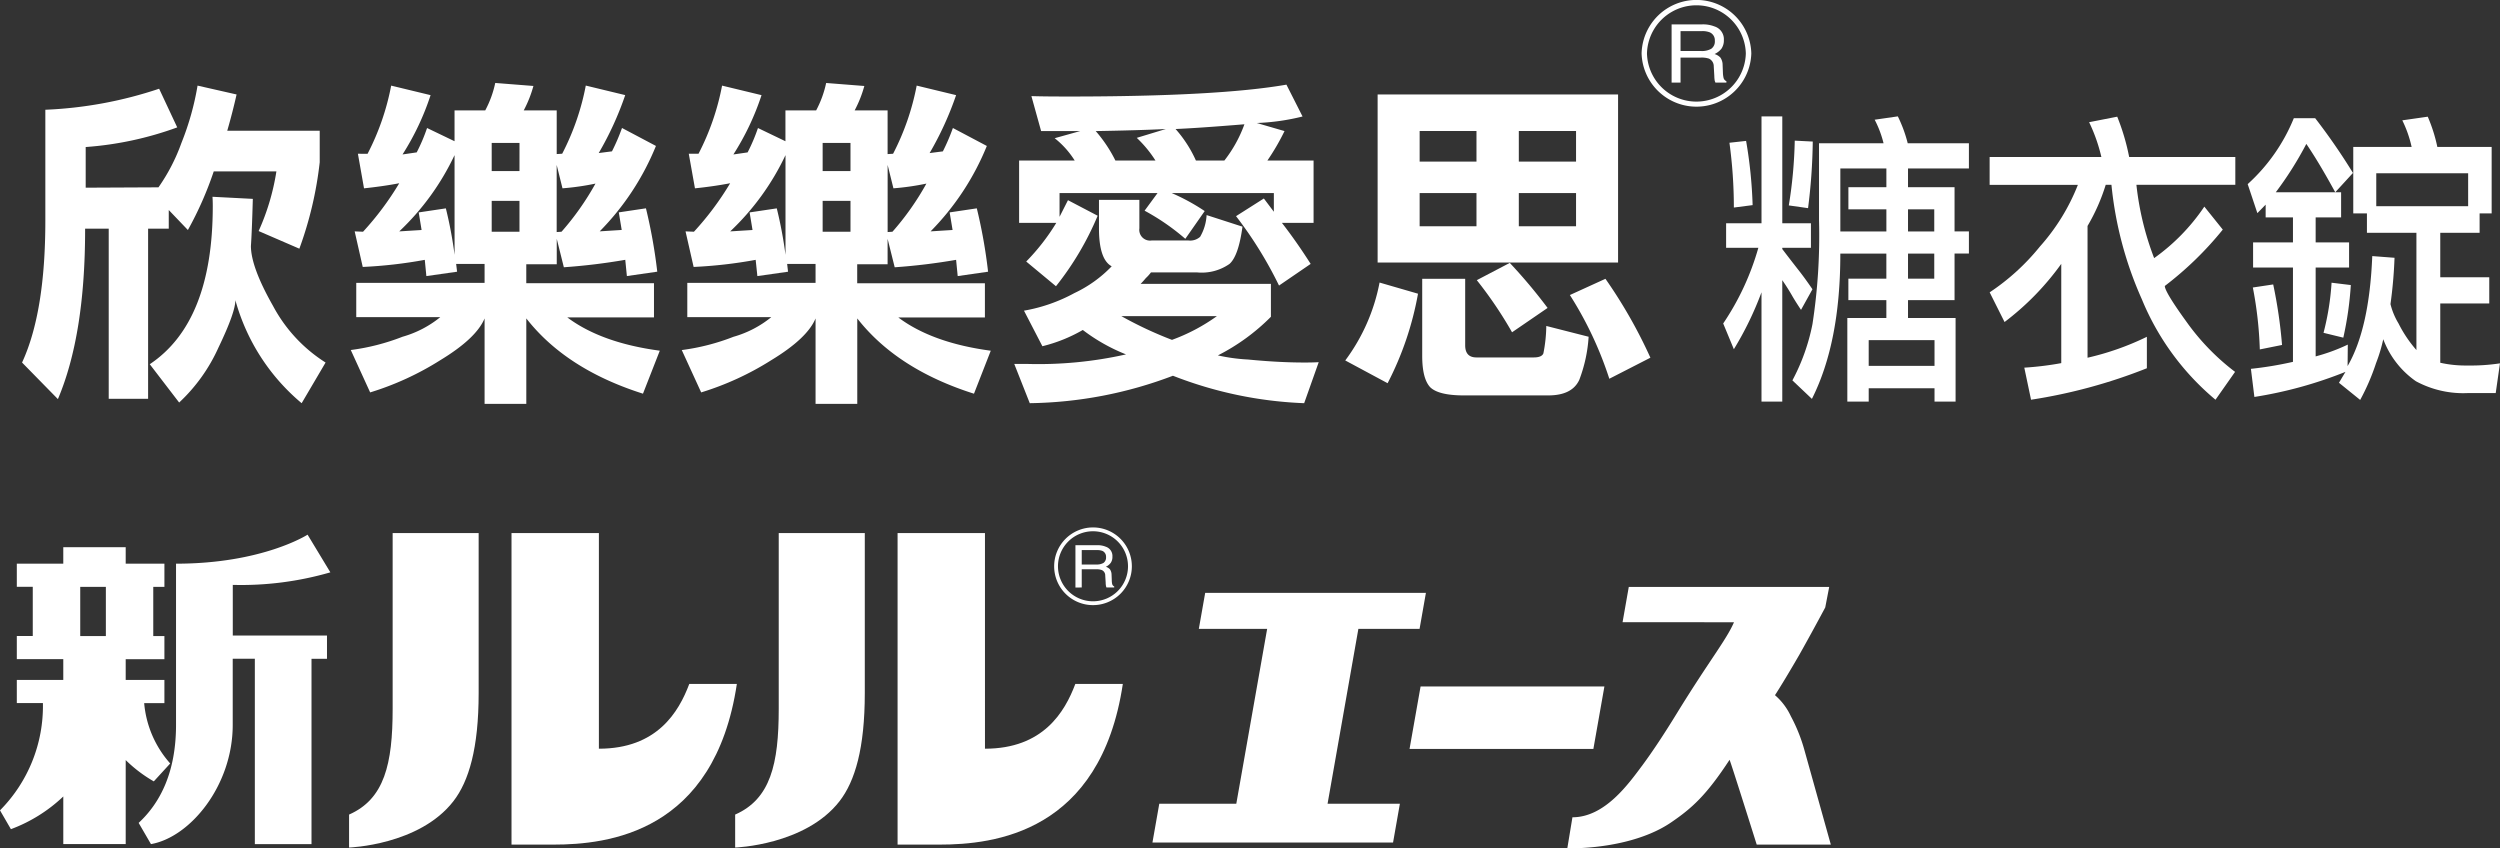
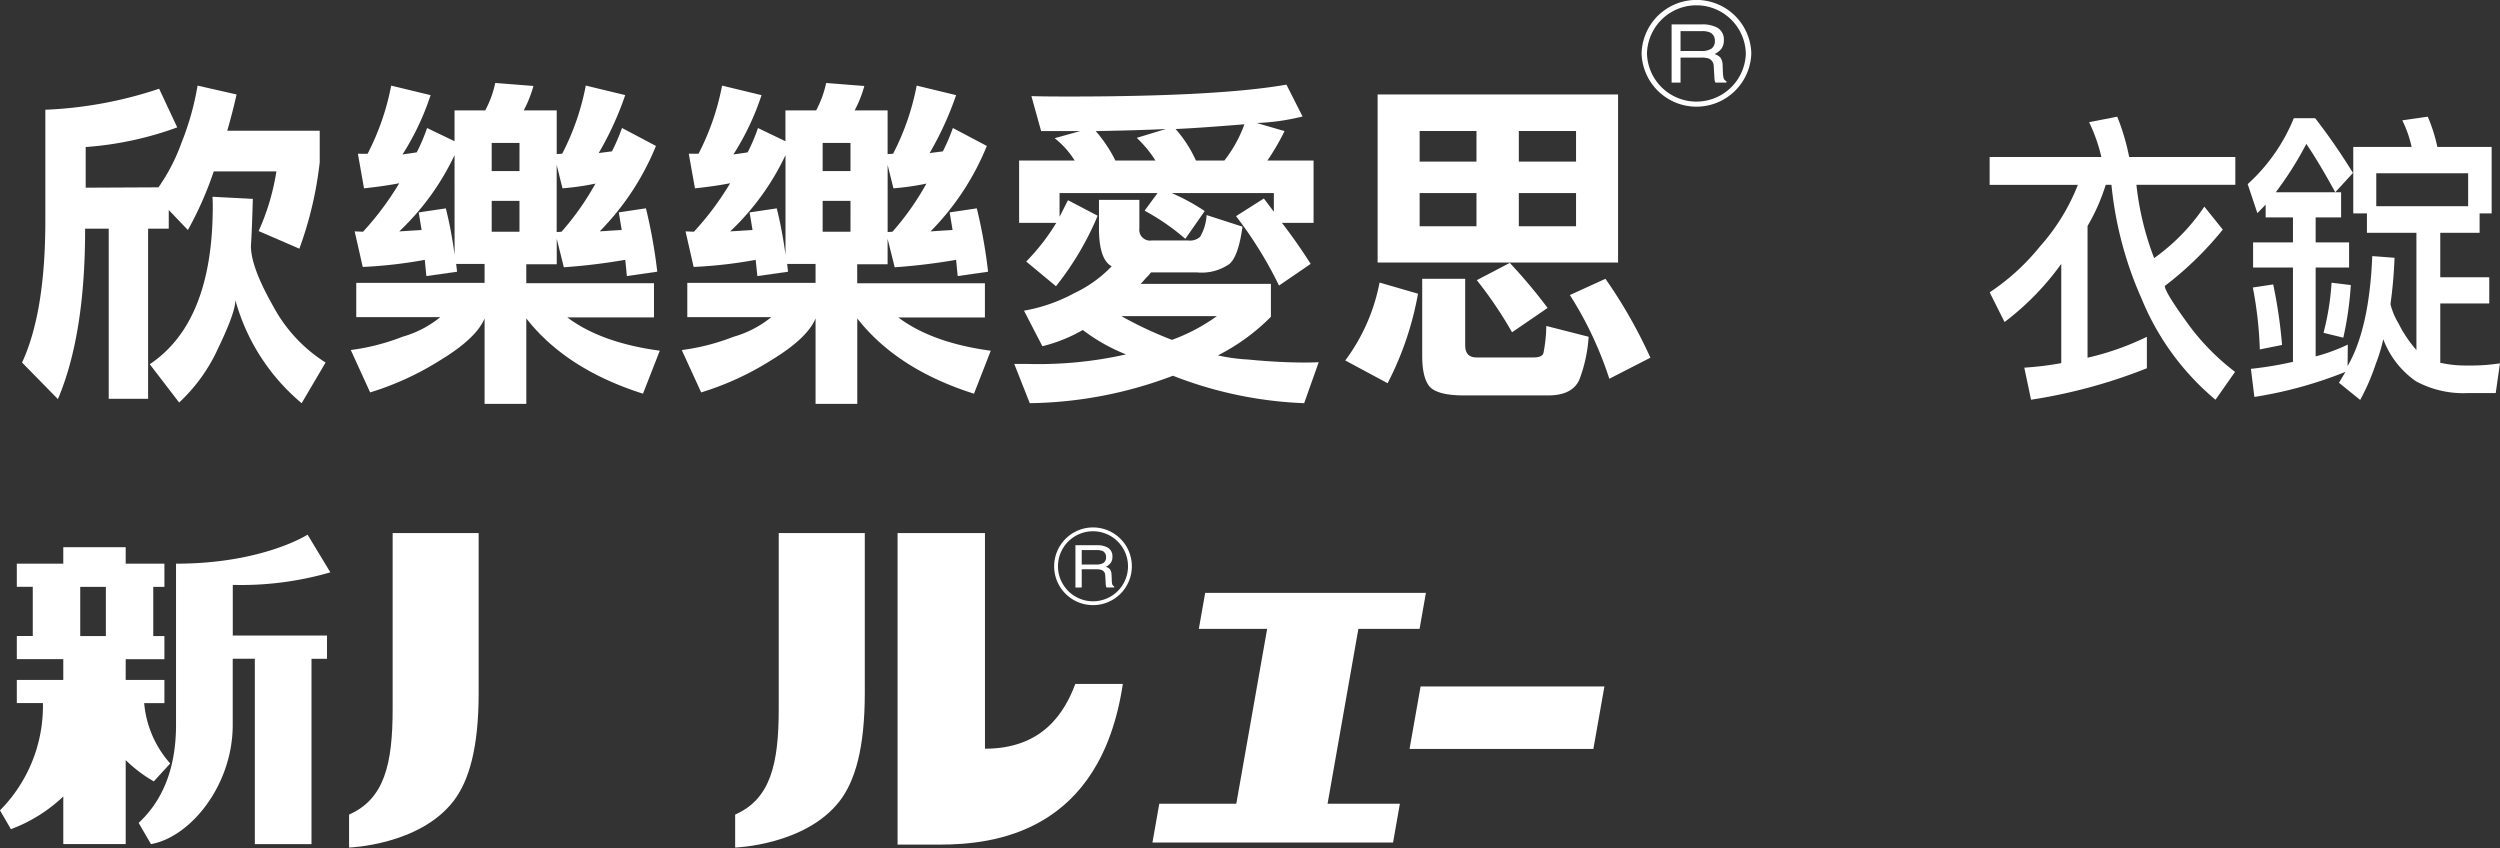
<svg xmlns="http://www.w3.org/2000/svg" width="294.665" height="100" viewBox="0 0 294.665 100">
  <rect x="0" y="0" width="294.665" height="100" fill="#333333" stroke="none" />
  <defs>
    <clipPath id="clip-path">
      <rect id="Rectangle_2" data-name="Rectangle 2" width="294.665" height="100" fill="#fff" />
    </clipPath>
  </defs>
  <g id="LULUV" clip-path="url(#clip-path)">
    <path id="Path_28" data-name="Path 28" d="M20.277,28.292a22,22,0,0,0,2.708-5.232,32.4,32.4,0,0,0,1.9-6.758l4.6,1.045c-.305,1.353-.668,2.785-1.1,4.274H39.284v3.714a43.631,43.631,0,0,1-2.4,10.188l-4.8-2.078a27.258,27.258,0,0,0,2.094-7.033H26.794a41.1,41.1,0,0,1-3.049,6.911l-2.254-2.357v2.2H19.056v20.05H14.414V33.163H11.632v.118q0,12.422-3.207,19.973L4.2,48.943q2.742-5.915,2.744-16.695v-13.1A48.323,48.323,0,0,0,20.356,16.67l2.133,4.557A39.64,39.64,0,0,1,11.7,23.542v4.792ZM31.4,29.652q-.11,3.951-.225,5.551,0,2.471,2.588,7.032a17.782,17.782,0,0,0,6.212,6.708l-2.82,4.793a24.205,24.205,0,0,1-7.812-12.145q0,1.435-1.979,5.555a20.145,20.145,0,0,1-4.648,6.511l-3.464-4.516q7.424-4.957,7.427-18.614c0-.475-.013-.847-.037-1.122Z" transform="translate(-1.6 -6.212)" fill="#fff" />
    <path id="Path_29" data-name="Path 29" d="M79.331,38.048l-3.622.515-.186-1.914a54.03,54.03,0,0,1-7.314.837l-.95-4.192.987.041a34.7,34.7,0,0,0,4.265-5.715q-1.861.358-4.151.6l-.72-4.074H68.78a29.367,29.367,0,0,0,2.781-8.033l4.645,1.124A30.782,30.782,0,0,1,72.9,24.226l1.671-.244a20.815,20.815,0,0,0,1.22-2.872l3.239,1.557V19.035h3.618A12.182,12.182,0,0,0,83.827,15.8l4.5.354a13.92,13.92,0,0,1-1.141,2.878h3.886v5.149l.646-.04a29.324,29.324,0,0,0,2.781-8.033l4.648,1.124a37.523,37.523,0,0,1-3.124,6.829l1.561-.2a23.068,23.068,0,0,0,1.184-2.755l4,2.117a30.861,30.861,0,0,1-6.628,10.067l2.592-.164-.342-2.073,3.2-.478a61.681,61.681,0,0,1,1.334,7.469l-3.581.515-.19-1.914a71.368,71.368,0,0,1-7.24.878l-.836-3.355v3H87.485v2.236h15.052v4.031H92.323q4,3,10.9,3.922l-1.983,5.067q-9.065-2.875-13.751-8.872V53.626H82.571V43.554c-.659,1.578-2.4,3.21-5.219,4.92a34.224,34.224,0,0,1-8.268,3.8L66.8,47.277a25.816,25.816,0,0,0,6.1-1.564A12.408,12.408,0,0,0,77.351,43.4H67.445V39.365H82.571V37.128H79.218Zm-.3-13.741a29.87,29.87,0,0,1-6.517,8.988l2.632-.164-.34-2.073,3.2-.478a49.506,49.506,0,0,1,1.028,5.473Zm7.656-1.437H83.409v3.314h3.275ZM83.409,33.335h3.275V29.7H83.409Zm7.659-7.874v7.912l.572-.038a32.114,32.114,0,0,0,4-5.674,30.035,30.035,0,0,1-3.887.557Z" transform="translate(-25.455 -6.022)" fill="#fff" />
    <path id="Path_30" data-name="Path 30" d="M142.357,38.048l-3.616.515-.2-1.914a53.9,53.9,0,0,1-7.313.837l-.953-4.192.99.041a34.551,34.551,0,0,0,4.268-5.715c-1.237.239-2.625.441-4.149.6l-.728-4.074h1.147a29.3,29.3,0,0,0,2.778-8.033l4.651,1.124a30.767,30.767,0,0,1-3.317,6.991l1.677-.244a20.893,20.893,0,0,0,1.219-2.872l3.239,1.557V19.035h3.619a12.332,12.332,0,0,0,1.18-3.232l4.5.354a13.992,13.992,0,0,1-1.142,2.878h3.884v5.149l.647-.04a29.47,29.47,0,0,0,2.781-8.033l4.645,1.124a37.669,37.669,0,0,1-3.121,6.829l1.562-.2a23.735,23.735,0,0,0,1.182-2.755l4,2.117a30.834,30.834,0,0,1-6.629,10.067l2.591-.164-.344-2.073,3.2-.478a60.5,60.5,0,0,1,1.329,7.469l-3.58.515-.189-1.914a71.259,71.259,0,0,1-7.237.878l-.837-3.355v3h-3.583v2.236H165.56v4.031H155.351q4,3,10.9,3.922l-1.979,5.067q-9.068-2.875-13.756-8.872V53.626H145.6V43.554c-.656,1.578-2.4,3.21-5.219,4.92a34.2,34.2,0,0,1-8.263,3.8l-2.288-4.993a25.69,25.69,0,0,0,6.095-1.564,12.377,12.377,0,0,0,4.457-2.316h-9.9V39.365H145.6V37.128h-3.351Zm-.3-13.741a29.893,29.893,0,0,1-6.518,8.988l2.631-.164-.342-2.073,3.2-.478a50.233,50.233,0,0,1,1.029,5.473Zm7.66-1.437h-3.282v3.314h3.282Zm-3.282,10.465h3.282V29.7h-3.282Zm7.66-7.874v7.912l.569-.038a31.756,31.756,0,0,0,4-5.674,30.052,30.052,0,0,1-3.887.557Z" transform="translate(-49.473 -6.022)" fill="#fff" />
    <path id="Path_31" data-name="Path 31" d="M204.639,37.531q-1.5-.8-1.5-4.475V29.7H207.9v3.358a1.268,1.268,0,0,0,1.445,1.43h4.342a1.754,1.754,0,0,0,1.374-.433,5.709,5.709,0,0,0,.764-2.562l4.229,1.366c-.312,2.288-.816,3.753-1.529,4.39a5.724,5.724,0,0,1-3.844,1h-5.413a4.912,4.912,0,0,1-.61.676c-.223.271-.43.493-.611.68h15.357v3.877a24.249,24.249,0,0,1-6.249,4.55,21.052,21.052,0,0,0,3.546.485c2.363.23,4.583.355,6.663.355.688,0,1.246-.015,1.674-.041l-1.714,4.834a47.242,47.242,0,0,1-15.467-3.235,49.19,49.19,0,0,1-16.875,3.235l-1.83-4.63h1.411a46.954,46.954,0,0,0,11.763-1.121,21.346,21.346,0,0,1-5.093-2.878,18.083,18.083,0,0,1-4.764,1.915L194.3,42.76a19.257,19.257,0,0,0,5.945-2.075,14.814,14.814,0,0,0,4.391-3.153M221.732,20.64l3.277.952a27.184,27.184,0,0,1-2.02,3.474h5.444v7.345H224.7q1.712,2.2,3.39,4.837L224.36,39.8a47.079,47.079,0,0,0-5.067-8.179l3.28-2.083,1.178,1.564V28.9h-12.04A24.206,24.206,0,0,1,215.6,31.02l-2.285,3.273a26.479,26.479,0,0,0-4.8-3.316l1.526-2.078H198.492v2.8l.992-1.961,3.5,1.834a34.931,34.931,0,0,1-4.914,8.308l-3.507-2.911a25.138,25.138,0,0,0,3.546-4.56h-4.384V25.066h6.554a10.387,10.387,0,0,0-2.362-2.634l3.014-.841h-4.612l-1.144-4.12c.94.032,2.39.049,4.341.049q17.716,0,25.718-1.4l1.9,3.753a26.052,26.052,0,0,1-5.41.768m-10.706.708c-2.235.113-4.988.187-8.263.244a16.2,16.2,0,0,1,2.32,3.474h4.724a13.811,13.811,0,0,0-2.207-2.675Zm.722,24.854a21.916,21.916,0,0,0,5.3-2.8H205.772a45.258,45.258,0,0,0,5.976,2.8m.418-24.854a14.517,14.517,0,0,1,2.4,3.718h3.351a15.5,15.5,0,0,0,2.365-4.276q-5.451.447-8.118.558" transform="translate(-73.607 -6.143)" fill="#fff" />
    <path id="Path_32" data-name="Path 32" d="M264.76,41.473a37.19,37.19,0,0,1-3.582,10.551l-4.993-2.683a22.379,22.379,0,0,0,4.044-9.182ZM260,17.99h28.341V37.8H260ZM271.652,22.3h-6.7v3.6h6.7Zm0,7.308h-6.7v3.917h6.7ZM270.32,39.721v7.828c0,.955.439,1.437,1.331,1.437h6.743c.635,0,1.019-.162,1.144-.482a17.393,17.393,0,0,0,.342-3.229l4.99,1.272a17.184,17.184,0,0,1-1.1,5.079c-.561,1.22-1.779,1.835-3.657,1.835h-9.947q-2.969,0-3.962-.957c-.635-.675-.949-1.907-.949-3.714v-9.07Zm5.525,6.3a47.848,47.848,0,0,0-4.155-6.143l3.886-2.036a62.18,62.18,0,0,1,4.458,5.309ZM283.388,22.3h-6.746v3.6h6.746Zm0,7.308h-6.746v3.917h6.746Zm3.92,21.891a42.84,42.84,0,0,0-4.648-9.869l4.192-1.913a57.7,57.7,0,0,1,5.3,9.3Z" transform="translate(-97.625 -6.856)" fill="#fff" />
-     <path id="Path_33" data-name="Path 33" d="M335.123,37.8c.737.972,1.363,1.775,1.869,2.422q.735.923,1.688,2.317l-1.348,2.43c-.473-.714-.832-1.284-1.076-1.715q-.489-.852-1.133-1.786V55.781h-2.45V42.9a38.478,38.478,0,0,1-3.257,6.707l-1.257-3.034a30.963,30.963,0,0,0,4.144-8.919h-3.8V34.762h4.172v-12.6h2.45v12.6H338.5v2.889h-3.376Zm-5.707-4.891a56.388,56.388,0,0,0-.521-7.638l1.963-.217a53.554,53.554,0,0,1,.77,7.569Zm9.3-7.779a67.489,67.489,0,0,1-.555,7.849l-2.268-.322a53.847,53.847,0,0,0,.7-7.633Zm16.834,20.8v9.85h-2.483V54.207h-7.757v1.574H342.79v-9.85h4.6V43.822h-4.477V41.294h4.477v-2.96h-5.426V38.4q0,10.423-3.348,17.06l-2.3-2.18a23.738,23.738,0,0,0,2.365-6.632,68.381,68.381,0,0,0,.771-12.313v-9h7.608a12.272,12.272,0,0,0-1.048-2.779l2.731-.394a15.953,15.953,0,0,1,1.166,3.173h7.212V28.3h-7.179v2.209h5.486v5.211h1.693v2.609h-1.693v5.489h-5.486v2.109ZM341.967,35.725h5.426V33.119h-4.477V30.513h4.477V28.3h-5.426Zm11.1,12.812h-7.758V51.57h7.758Zm-.031-15.417h-3.093v2.606h3.093Zm0,5.214h-3.093v2.96h3.093Z" transform="translate(-125.053 -8.446)" fill="#fff" />
    <path id="Path_34" data-name="Path 34" d="M393.939,22.22a26.079,26.079,0,0,1,1.407,4.749h12.512v3.279H396.2a34.374,34.374,0,0,0,2.09,8.642,23.626,23.626,0,0,0,5.916-6.069l2.175,2.708a39.752,39.752,0,0,1-6.834,6.644c0,.453.835,1.844,2.519,4.17a27.114,27.114,0,0,0,5.762,5.954l-2.306,3.286a30.581,30.581,0,0,1-8.681-11.843,43.485,43.485,0,0,1-3.584-13.491h-.675A22.745,22.745,0,0,1,390.44,35.1V50.631a32.306,32.306,0,0,0,6.993-2.467v3.707a62.5,62.5,0,0,1-13.652,3.71l-.795-3.78a36.521,36.521,0,0,0,4.357-.535v-11.7a31.872,31.872,0,0,1-6.684,6.857l-1.755-3.5a26.293,26.293,0,0,0,5.919-5.394,24.187,24.187,0,0,0,4.479-7.276H378.9V26.969H392.07a19.687,19.687,0,0,0-1.445-4.1Z" transform="translate(-144.39 -8.467)" fill="#fff" />
    <path id="Path_35" data-name="Path 35" d="M439.82,51.617q2.563-4.414,2.908-12.966l2.624.2a53.054,53.054,0,0,1-.477,5.459,8.2,8.2,0,0,0,.949,2.281,14.735,14.735,0,0,0,2.109,3.136V35.905H442.1V33.622h-1.611V25.789h6.879a13.656,13.656,0,0,0-1.1-3.139l3-.43a18.437,18.437,0,0,1,1.131,3.569H456.8v7.833h-1.42v2.283h-4.637v5.238h5.775v3.094h-5.775v6.986a13.53,13.53,0,0,0,3.191.324,22.865,22.865,0,0,0,3.846-.254l-.5,3.5h-3.19a11.733,11.733,0,0,1-6.218-1.391,10.559,10.559,0,0,1-3.848-4.953,18.691,18.691,0,0,1-.85,2.82,25.872,25.872,0,0,1-1.87,4.336l-2.5-2.022.765-1.285a49.318,49.318,0,0,1-10.735,2.956l-.409-3.314a42.347,42.347,0,0,0,4.956-.823V40h-4.7V37.041h4.7V34.087h-3.219v-1.5l-.976,1-1.141-3.418a21.286,21.286,0,0,0,5.437-7.77h2.518a72.383,72.383,0,0,1,4.454,6.452l-2.088,2.278q-1.924-3.526-3.41-5.7a40.927,40.927,0,0,1-3.6,5.7h7.7v2.958h-3v2.954h3.94V40h-3.94V50.475a22.008,22.008,0,0,0,3.789-1.391Zm-10.347-1.964a45.359,45.359,0,0,0-.821-7.3l2.4-.36a56.581,56.581,0,0,1,1.042,7.133ZM440.2,42.065a39.539,39.539,0,0,1-.884,6.2l-2.332-.569a30.944,30.944,0,0,0,.948-5.907ZM454.03,28.889H443.2v3.88H454.03Z" transform="translate(-163.119 -8.467)" fill="#fff" />
    <path id="Path_36" data-name="Path 36" d="M312.618,6.3a6.469,6.469,0,0,0,12.932,0,6.468,6.468,0,0,0-12.932,0m.634,0a5.828,5.828,0,0,1,11.652,0,5.828,5.828,0,0,1-11.652,0m3.957-2.634h2.574a2.372,2.372,0,0,1,.867.145,1.008,1.008,0,0,1,.6.992,1.04,1.04,0,0,1-.433.954,2.227,2.227,0,0,1-1.164.257h-2.445Zm0,6.069V6.788h2.39a2.729,2.729,0,0,1,.952.119.981.981,0,0,1,.572.907l.066,1.133a3.6,3.6,0,0,0,.048.56,2.048,2.048,0,0,0,.085.231h1.292V9.57a.576.576,0,0,1-.34-.412,3.242,3.242,0,0,1-.071-.586l-.035-.919a1.531,1.531,0,0,0-.261-.865,1.561,1.561,0,0,0-.688-.418,2.256,2.256,0,0,0,.811-.629,1.739,1.739,0,0,0,.286-1.023,1.58,1.58,0,0,0-1.1-1.6,3.722,3.722,0,0,0-1.461-.245h-3.6V9.739Z" transform="translate(-119.13)" fill="#fff" />
    <path id="Path_37" data-name="Path 37" d="M20.061,129.7a12.288,12.288,0,0,1-3.068-7.116h2.385v-2.728H14.815v-2.448h4.563V114.68H18.065v-5.8h1.314v-2.728H14.815V104.21H7.459v1.938H1.982v2.728h1.88v5.8H1.982v2.729H7.459v2.448H1.982v2.728H5.058A17.458,17.458,0,0,1,0,135.224l1.286,2.219a18.1,18.1,0,0,0,6.174-3.855V139.2h7.356V129.3a16.3,16.3,0,0,0,3.312,2.511ZM12.478,114.68H9.457v-5.8h3.021Z" transform="translate(0 -39.712)" fill="#fff" />
    <path id="Path_38" data-name="Path 38" d="M49,106.261l-2.684-4.441s-5.3,3.421-15.505,3.421v19c0,5.523-1.829,9.161-4.406,11.552l1.451,2.5c4.6-.8,9.637-6.867,9.637-14.055v-7.792H40.1v21.847h6.679V116.448h1.825V113.71H37.5v-5.97A37.735,37.735,0,0,0,49,106.261" transform="translate(-10.063 -38.801)" fill="#fff" />
    <path id="Path_39" data-name="Path 39" d="M200.749,105.024a4.579,4.579,0,1,0,4.581-4.583,4.586,4.586,0,0,0-4.581,4.583m.451,0a4.127,4.127,0,1,1,4.13,4.123,4.131,4.131,0,0,1-4.13-4.123m2.8-1.914h1.825a1.71,1.71,0,0,1,.615.1.742.742,0,0,1,.425.724.768.768,0,0,1-.307.692,1.556,1.556,0,0,1-.826.186H204Zm0,4.409v-2.143h1.695a1.734,1.734,0,0,1,.675.092.685.685,0,0,1,.4.654l.052.824a2.229,2.229,0,0,0,.037.4.985.985,0,0,0,.053.17h.917V107.4a.427.427,0,0,1-.244-.3,2.1,2.1,0,0,1-.044-.421l-.025-.667a1.146,1.146,0,0,0-.189-.629,1.086,1.086,0,0,0-.485-.305,1.507,1.507,0,0,0,.574-.463,1.2,1.2,0,0,0,.2-.733,1.143,1.143,0,0,0-.774-1.164,2.5,2.5,0,0,0-1.034-.183h-2.551v4.991Z" transform="translate(-76.5 -38.275)" fill="#fff" />
    <path id="Path_40" data-name="Path 40" d="M71.612,101.52v20.72c0,6.5-.969,10.624-5.136,12.457v3.886s8.275-.27,12.294-5.457c1.827-2.357,2.979-6.247,2.979-12.739V101.52Z" transform="translate(-25.332 -38.687)" fill="#fff" />
-     <path id="Path_41" data-name="Path 41" d="M118.363,119.3c-1.247,3.314-3.8,7.634-10.654,7.634V101.52H97.41v36.717h4.935c6.411,0,18.991-1.382,21.625-18.939Z" transform="translate(-37.12 -38.687)" fill="#fff" />
    <path id="Path_42" data-name="Path 42" d="M145.136,101.52v20.72c0,6.5-.969,10.624-5.136,12.457v3.886s8.27-.27,12.3-5.457c1.83-2.357,2.98-6.247,2.98-12.739V101.52Z" transform="translate(-53.35 -38.687)" fill="#fff" />
    <path id="Path_43" data-name="Path 43" d="M191.884,119.3c-1.246,3.314-3.8,7.634-10.65,7.634V101.52h-10.3v36.717h4.938c6.406,0,18.978-1.382,21.612-18.939Z" transform="translate(-65.14 -38.687)" fill="#fff" />
    <path id="Path_44" data-name="Path 44" d="M250.951,117.15h-7.212l-3.631,20.607h8.523l-.805,4.576h-28.36l.806-4.576h9.078l3.636-20.607h-8.053l.75-4.245H251.7Z" transform="translate(-83.633 -43.025)" fill="#fff" />
-     <path id="Path_45" data-name="Path 45" d="M324.816,127a19.309,19.309,0,0,1,1.6,3.981l3.119,11.163H320.8s-3.037-9.665-3.2-9.992c-2.736,4.185-4.432,5.7-6.863,7.361-2.986,2.058-7.612,3.081-12.262,3.081l.606-3.667c3.835,0,6.635-3.969,8.284-6.181q1.783-2.418,4.022-6.071c3.8-6.184,5.86-8.692,6.736-10.738H304.989l.733-4.16h23.623l-.466,2.417q-1.647,3.078-3.081,5.624-1.784,3.078-2.844,4.717A7.311,7.311,0,0,1,324.816,127" transform="translate(-113.744 -42.597)" fill="#fff" />
    <path id="Path_46" data-name="Path 46" d="M268.429,138.09l1.3-7.364h21.667l-1.3,7.364Z" transform="translate(-102.291 -49.816)" fill="#fff" />
  </g>
</svg>